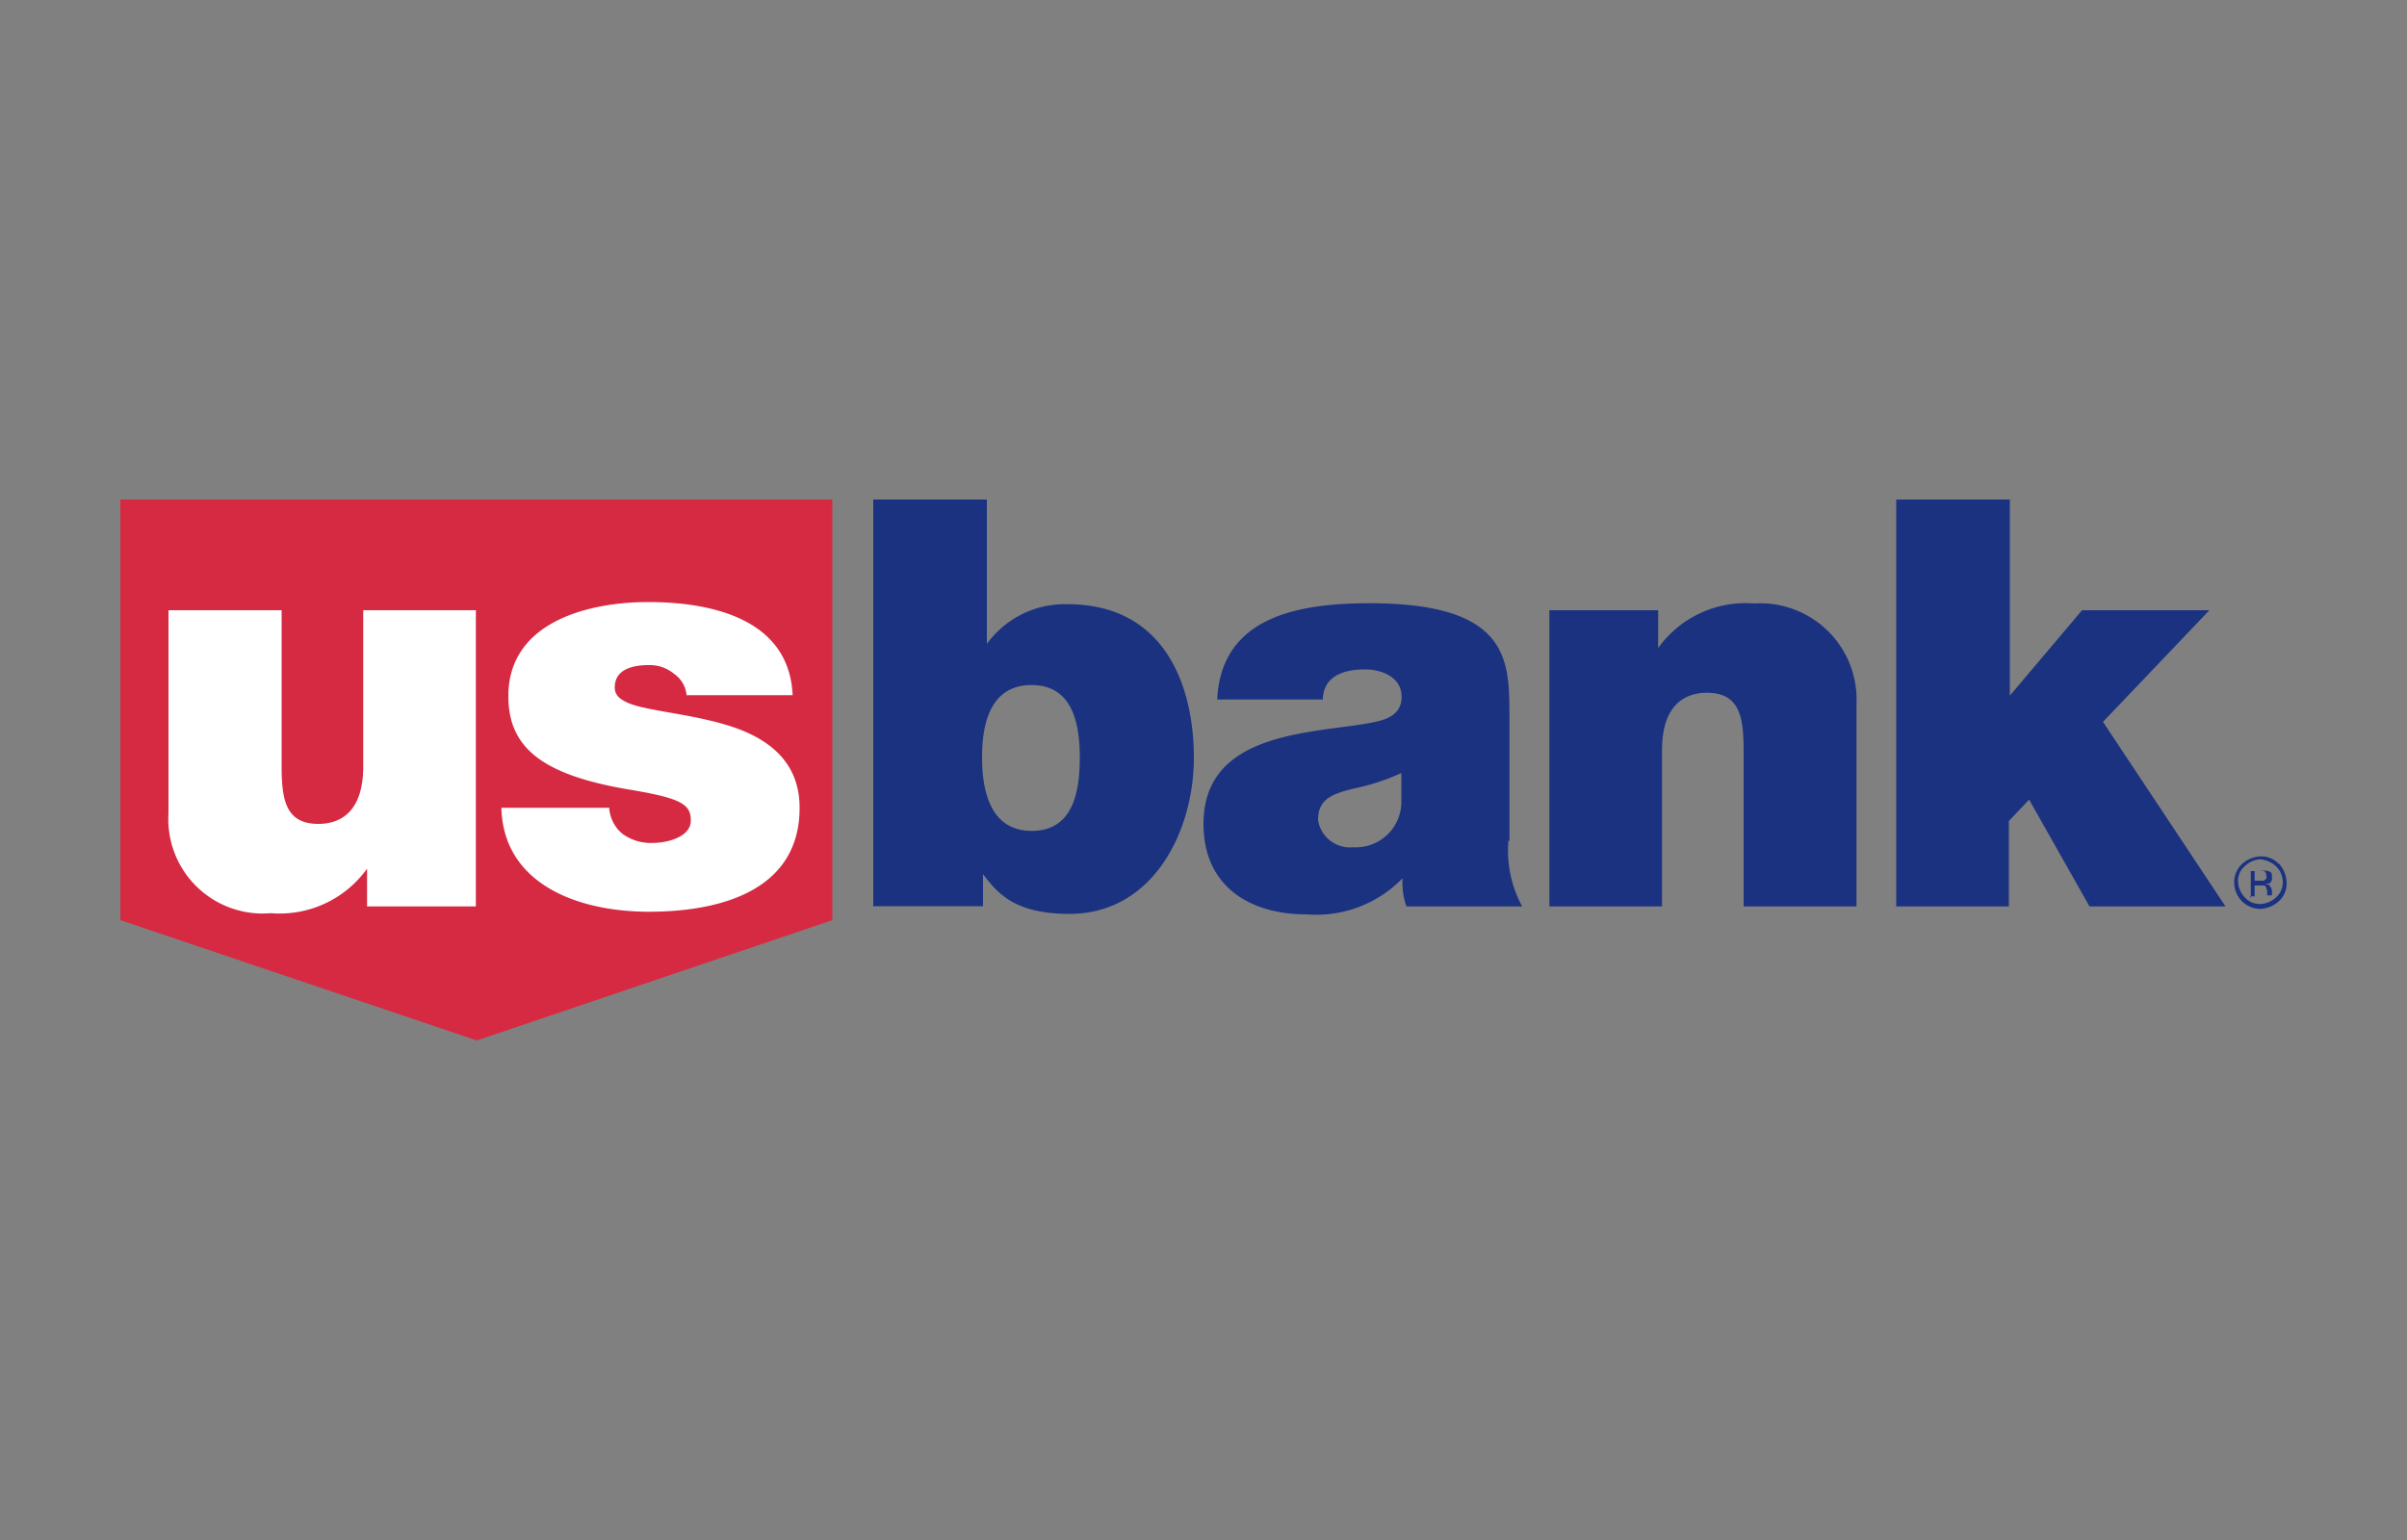
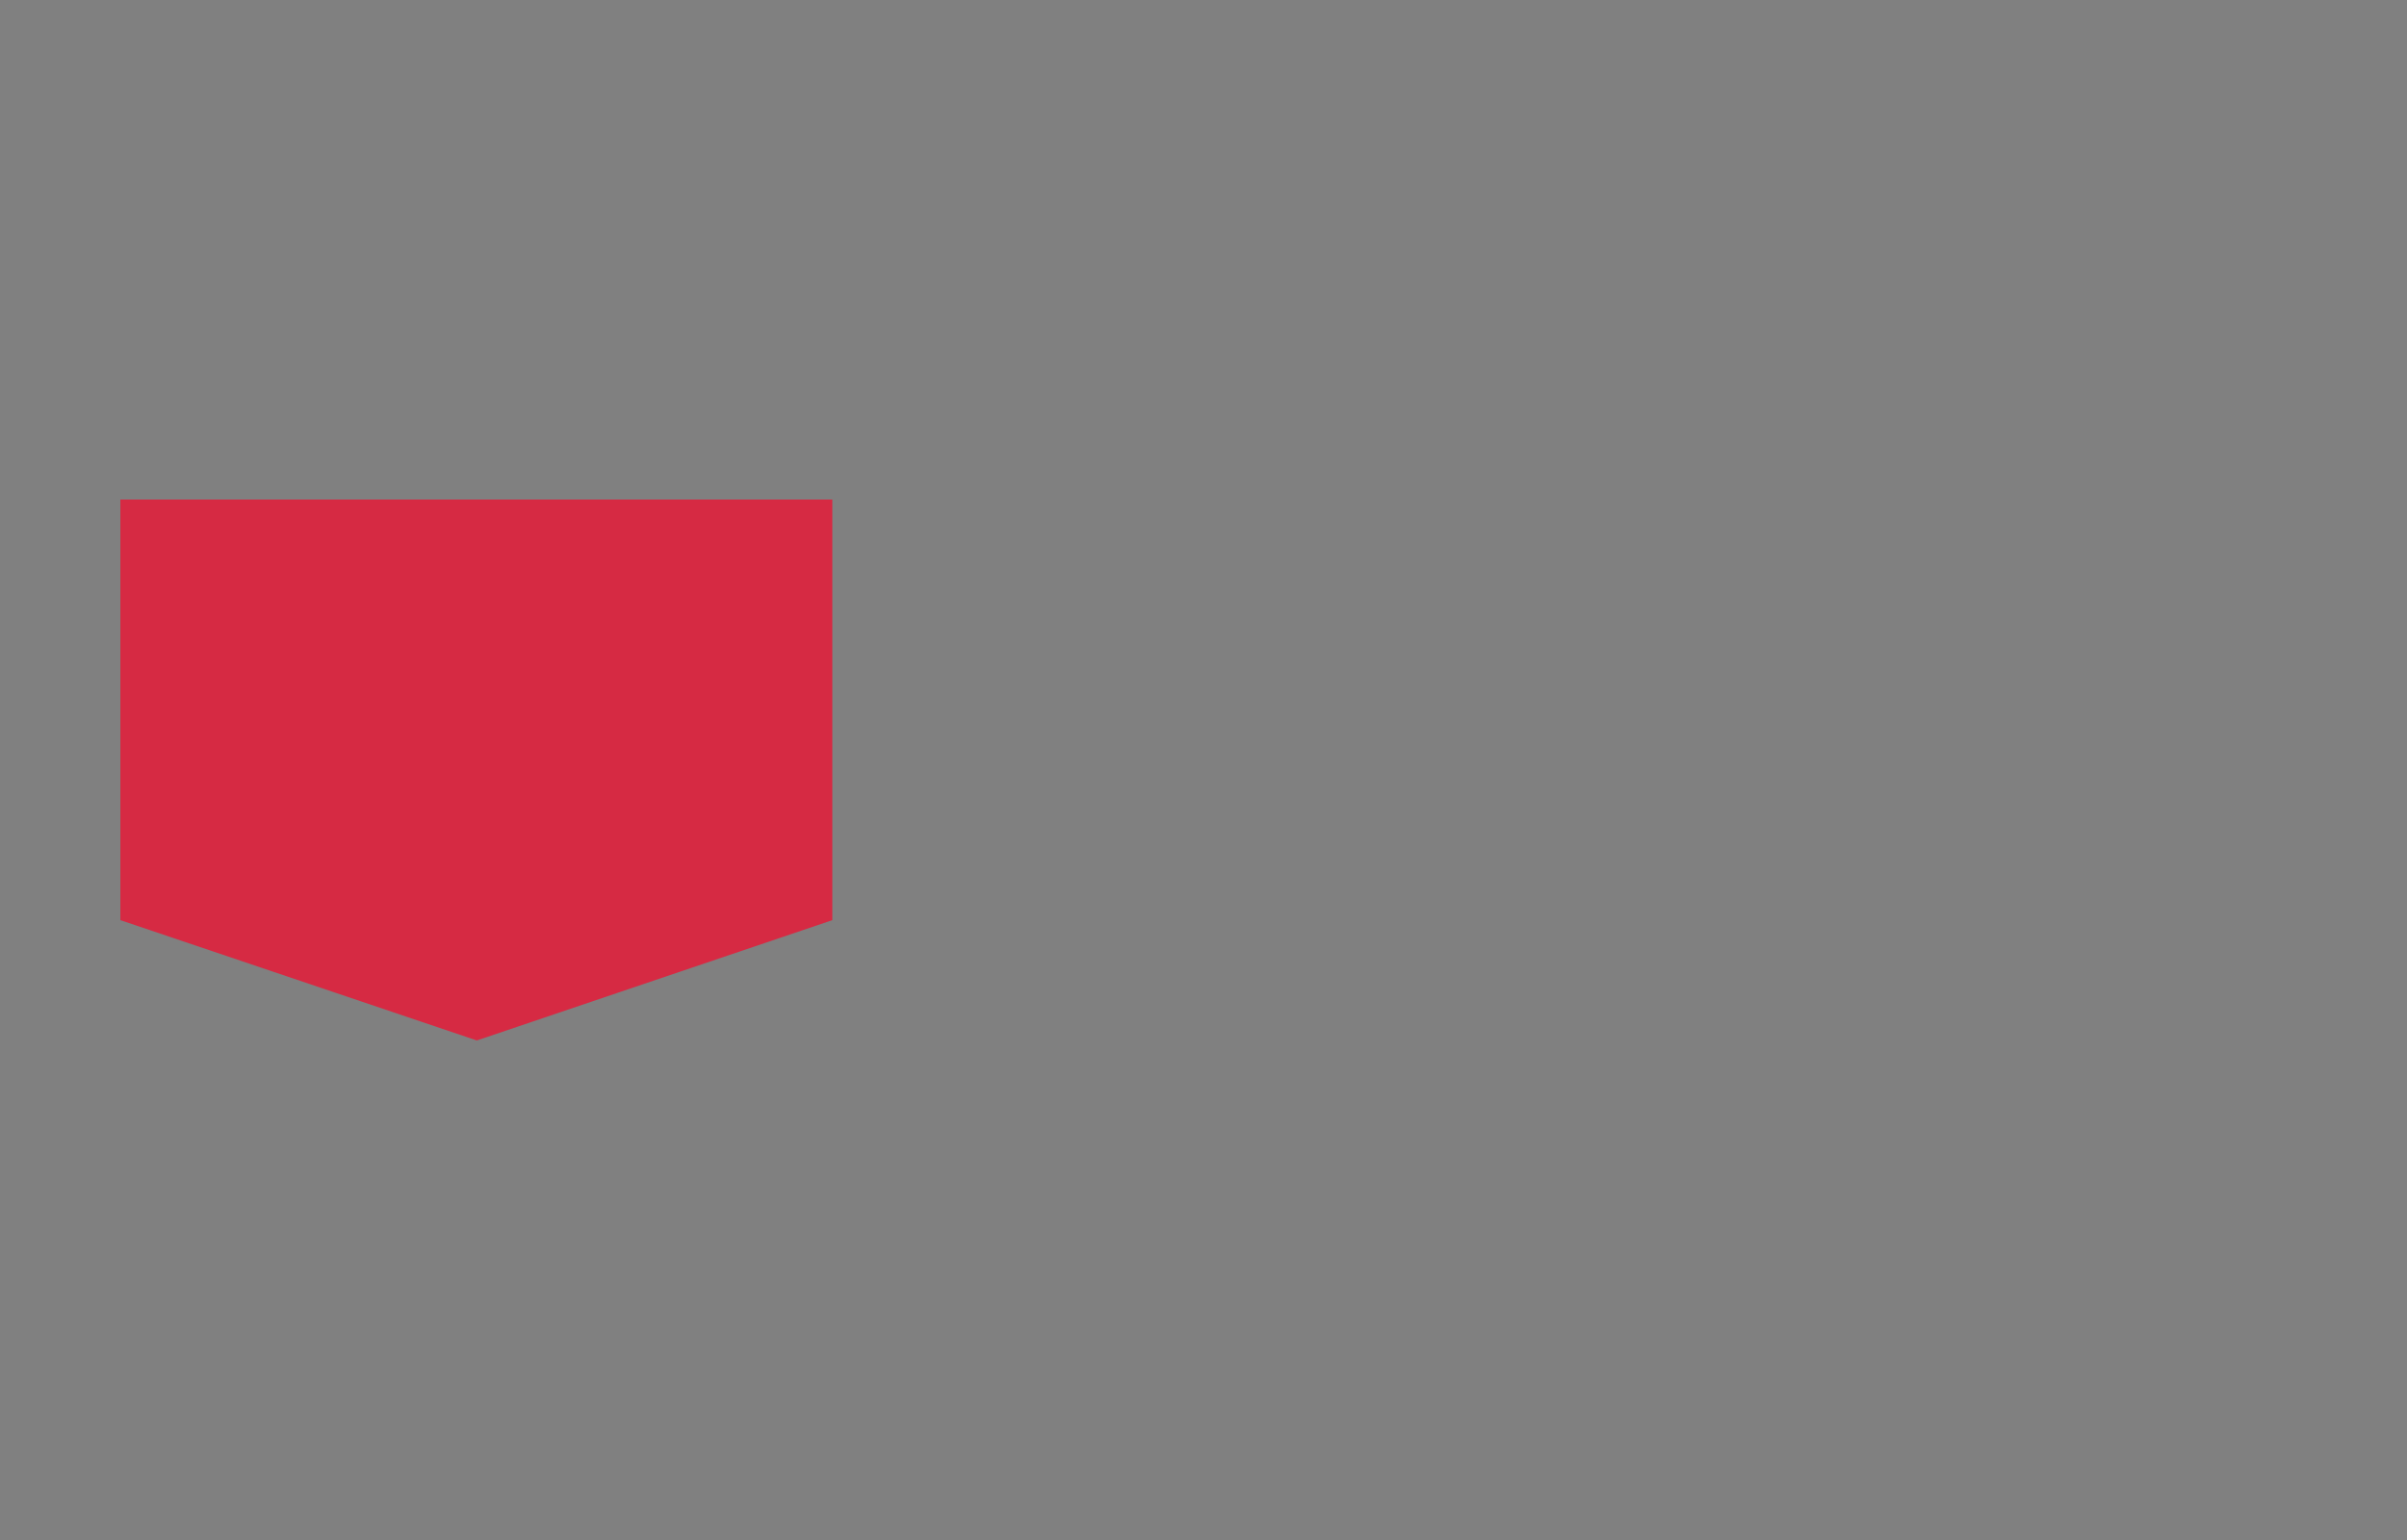
<svg xmlns="http://www.w3.org/2000/svg" id="Layer_1" data-name="Layer 1" viewBox="0 0 100 64">
  <rect x="0" y="0" width="100" height="64" fill="#808080" stroke="none" />
  <defs>
    <style>.cls-1{fill:#d62a43;}.cls-2{fill:#fff;}.cls-3{fill:#1b3281;}</style>
  </defs>
  <path class="cls-1" d="M5,20.76V38.24l14.81,5,14.77-5V20.76Z" />
-   <path class="cls-2" d="M19.77,37.67H15.25V36.1h0a4.47,4.47,0,0,1-4,1.85A3.92,3.92,0,0,1,7,33.8V25.36H11.7v6.46c0,1.41.16,2.42,1.53,2.42.81,0,1.86-.4,1.86-2.38v-6.5h4.68ZM28.53,29A1.21,1.21,0,0,0,28,28a1.57,1.57,0,0,0-1.05-.36c-.64,0-1.41.16-1.41.93,0,.36.28.52.57.65.76.32,2.54.44,4.11.92s3,1.42,3,3.43c0,3.43-3.27,4.32-6.26,4.32s-6.05-1.17-6.13-4.32h4.48a1.52,1.52,0,0,0,.56,1.09,2,2,0,0,0,1.26.37c.6,0,1.57-.25,1.57-.93s-.4-.93-2.58-1.29c-3.6-.61-5-1.74-5-3.88,0-3.1,3.35-3.91,5.81-3.91,2.67,0,5.86.72,6,3.87H28.53Z" />
-   <path class="cls-3" d="M36.28,20.76H41v6h0a4,4,0,0,1,3.35-1.65c4.12,0,5.25,3.51,5.25,6.38,0,3.06-1.7,6.49-5.17,6.49-2.3,0-3-.88-3.59-1.65h0v1.33H36.28Zm6.58,7.71c-1.7,0-2.06,1.57-2.06,3s.36,3.06,2.06,3.06,2-1.57,2-3.06S44.51,28.47,42.86,28.47Zm19.81,6.46a4.85,4.85,0,0,0,.57,2.74H58.43a3,3,0,0,1-.16-1.17h0A5,5,0,0,1,54.28,38C51.9,38,50,36.82,50,34.24c0-3.87,4.56-3.75,6.94-4.2.65-.12,1.29-.32,1.29-1.09s-.76-1.13-1.53-1.13c-1.45,0-1.74.73-1.74,1.25H50.57c.16-3.47,3.43-4,6.33-4,5.89,0,5.81,2.42,5.81,4.8v5.09Zm-4.48-2.79a9.12,9.12,0,0,1-1.85.61c-1.05.24-1.58.48-1.58,1.33a1.34,1.34,0,0,0,1.46,1.13,1.89,1.89,0,0,0,2-1.94V32.14Zm6.18-6.78h4.52v1.57h0a4.47,4.47,0,0,1,4-1.85,4,4,0,0,1,4.24,4.16v8.43H72.44V31.21c0-1.41-.16-2.42-1.53-2.42-.81,0-1.86.41-1.86,2.38v6.5H64.37Zm14.45-4.6H83.5v8.15l3-3.55h5.29L87.37,30l5.09,7.67H86.81L84.3,33.23l-.84.89v3.55H78.78V20.76ZM94.56,36a.94.94,0,0,1,.28.64.82.82,0,0,1-.28.65,1,1,0,0,1-.65.28.83.83,0,0,1-.65-.28,1,1,0,0,1-.28-.65.8.8,0,0,1,.28-.64,1,1,0,0,1,.65-.29A1.17,1.17,0,0,1,94.56,36Zm.12-.09a1,1,0,0,0-.77-.32,1.22,1.22,0,0,0-.77.32,1.06,1.06,0,0,0-.32.77,1.12,1.12,0,0,0,.32.77,1.06,1.06,0,0,0,.77.32,1.22,1.22,0,0,0,.77-.32,1,1,0,0,0,.32-.77A1.25,1.25,0,0,0,94.68,35.89Zm-.61.69a1.73,1.73,0,0,1-.2,0h-.2v-.4h.16c.12,0,.2,0,.24,0a.21.21,0,0,1,.08.16C94.19,36.5,94.15,36.54,94.07,36.58Zm-.6.65h.2v-.45h.16c.12,0,.2,0,.24,0s.12.12.12.29v.12h.2V37a.3.3,0,0,0-.08-.16c0-.08-.12-.08-.2-.12.08,0,.12,0,.16,0a.24.24,0,0,0,.12-.24c0-.16,0-.24-.16-.28a.69.69,0,0,0-.32,0h-.4v1.13Z" />
</svg>